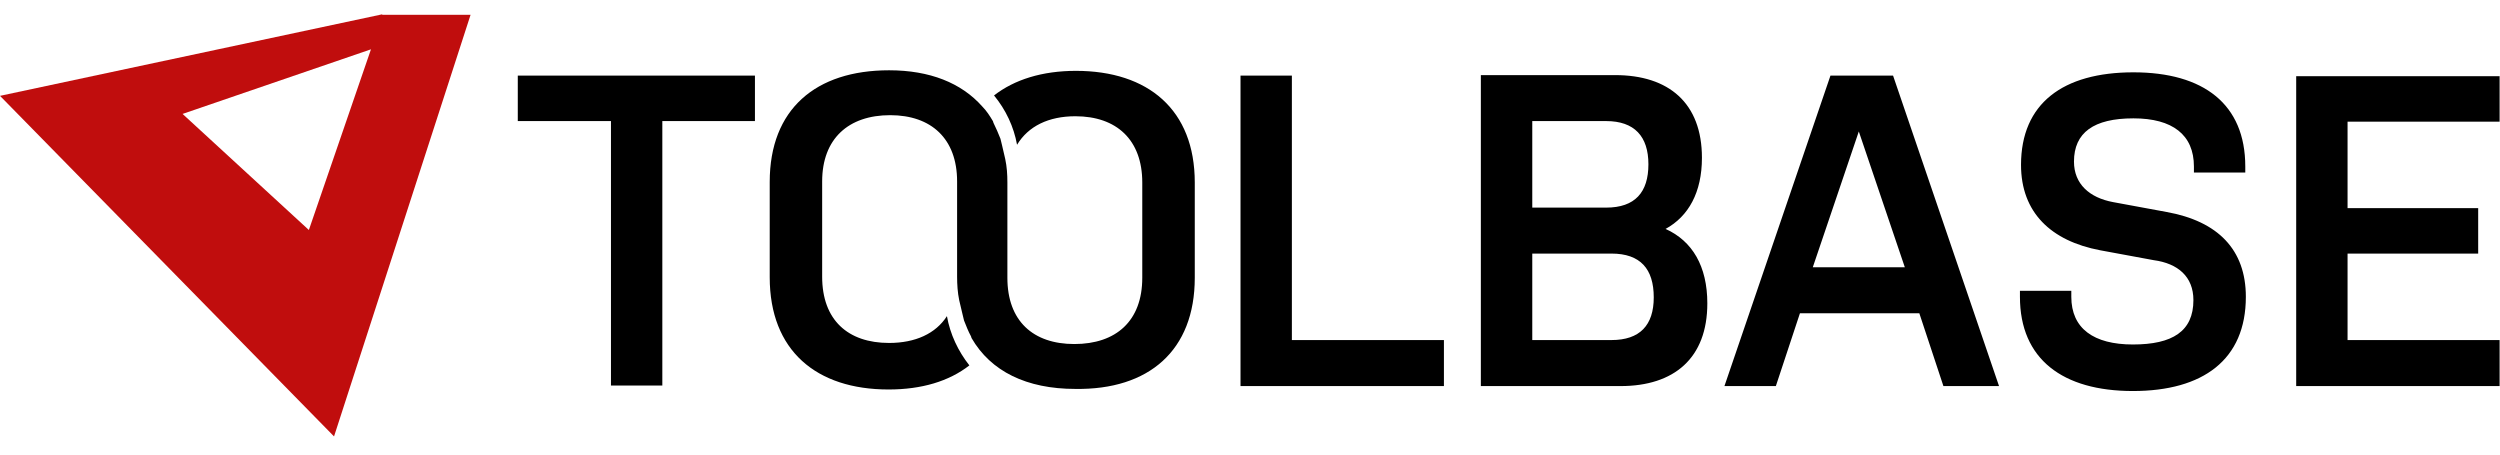
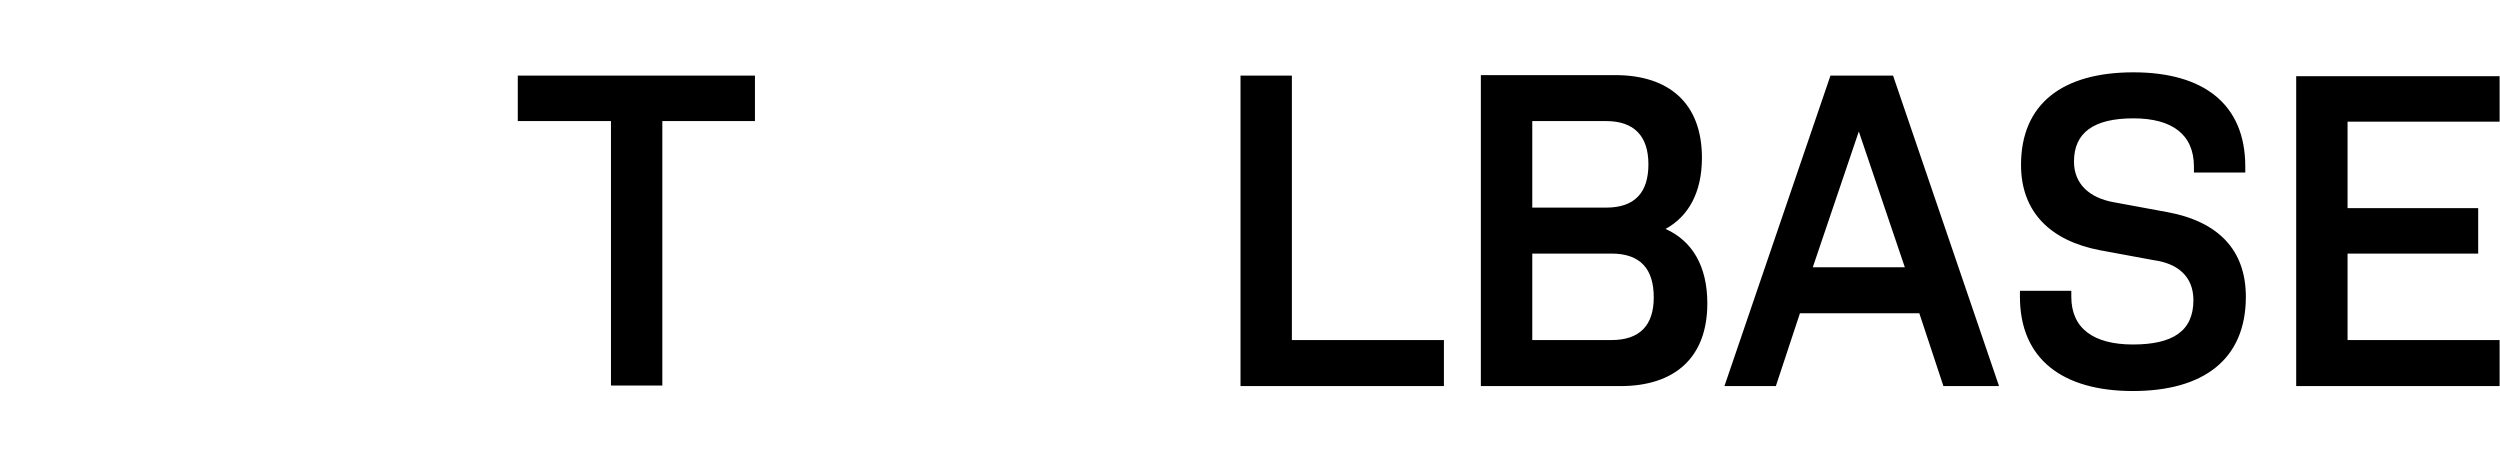
<svg xmlns="http://www.w3.org/2000/svg" width="44" height="8" viewBox="0 0 44 8" fill="none">
-   <path d="M6.727 0.252L0 1.687L5.879 7.681L8.282 0.261H6.727V0.252ZM3.213 2.005L6.529 0.868L5.436 4.048L3.213 2.005Z" fill="#C00D0D" />
  <path d="M9.123 2.131H10.753V6.785H11.657V2.131H13.287V1.331H9.113V2.131H9.123ZM21.833 6.795H25.413V5.985H22.737V1.331H21.833V6.795ZM26.063 6.795H28.522C29.465 6.795 30.049 6.303 30.049 5.34C30.049 4.685 29.785 4.241 29.314 4.029C29.719 3.808 29.954 3.384 29.954 2.777C29.954 1.813 29.37 1.322 28.428 1.322H26.063V6.795ZM26.968 4.463H28.362C28.871 4.463 29.106 4.733 29.106 5.234C29.106 5.725 28.861 5.985 28.362 5.985H26.968V4.463ZM26.968 2.131H28.268C28.767 2.131 29.012 2.401 29.012 2.892C29.012 3.384 28.777 3.654 28.268 3.654H26.968V2.131ZM33.318 1.331H32.216L30.35 6.795H31.255L31.679 5.513H33.78L34.204 6.795H35.183L33.318 1.331ZM32.715 2.314L33.525 4.704H31.905L32.715 2.314ZM38.604 5.282C38.604 5.831 38.236 6.063 37.539 6.063C36.851 6.063 36.455 5.783 36.455 5.224V5.118H35.551V5.224C35.551 6.323 36.305 6.882 37.539 6.882C38.773 6.882 39.527 6.332 39.527 5.224C39.527 4.395 39.037 3.894 38.133 3.731L37.19 3.557C36.776 3.48 36.502 3.239 36.502 2.844C36.502 2.333 36.851 2.083 37.548 2.083C38.236 2.083 38.613 2.372 38.613 2.931V3.037H39.517V2.931C39.517 1.832 38.783 1.273 37.548 1.273C36.305 1.273 35.57 1.823 35.57 2.902C35.57 3.74 36.097 4.241 36.964 4.405L37.906 4.579C38.33 4.636 38.604 4.868 38.604 5.282ZM40.413 6.795H43.993V5.985H41.317V4.463H43.616V3.663H41.317V2.141H43.993V1.341H40.413V6.795Z" fill="black" />
-   <path d="M21.028 4.889V3.212C21.028 1.931 20.208 1.247 18.936 1.247C18.343 1.247 17.853 1.401 17.495 1.68C17.702 1.931 17.843 2.23 17.9 2.548C18.098 2.22 18.456 2.046 18.927 2.046C19.652 2.046 20.104 2.461 20.104 3.212V4.889C20.104 5.65 19.643 6.055 18.908 6.055C18.183 6.055 17.73 5.65 17.73 4.889V3.28V3.212C17.73 3.068 17.721 2.933 17.692 2.798C17.674 2.721 17.655 2.644 17.636 2.557C17.627 2.519 17.617 2.48 17.608 2.442C17.57 2.345 17.532 2.258 17.485 2.162C17.485 2.152 17.476 2.143 17.476 2.133C17.419 2.037 17.363 1.95 17.287 1.873C16.92 1.459 16.364 1.237 15.648 1.237C14.357 1.237 13.547 1.921 13.547 3.203V4.879C13.547 6.171 14.367 6.855 15.639 6.855C16.223 6.855 16.703 6.71 17.061 6.431C16.863 6.18 16.722 5.882 16.666 5.564C16.468 5.872 16.11 6.036 15.648 6.036C14.922 6.036 14.47 5.631 14.47 4.87V3.193C14.47 2.442 14.932 2.027 15.667 2.027C16.392 2.027 16.845 2.442 16.845 3.193V3.617V4.87C16.845 5.005 16.854 5.149 16.882 5.284C16.901 5.361 16.92 5.448 16.939 5.525C16.948 5.564 16.958 5.602 16.967 5.641C17.005 5.737 17.042 5.833 17.09 5.92C17.09 5.93 17.099 5.939 17.099 5.949C17.438 6.537 18.069 6.845 18.927 6.845C20.218 6.864 21.028 6.171 21.028 4.889Z" fill="black" />
</svg>